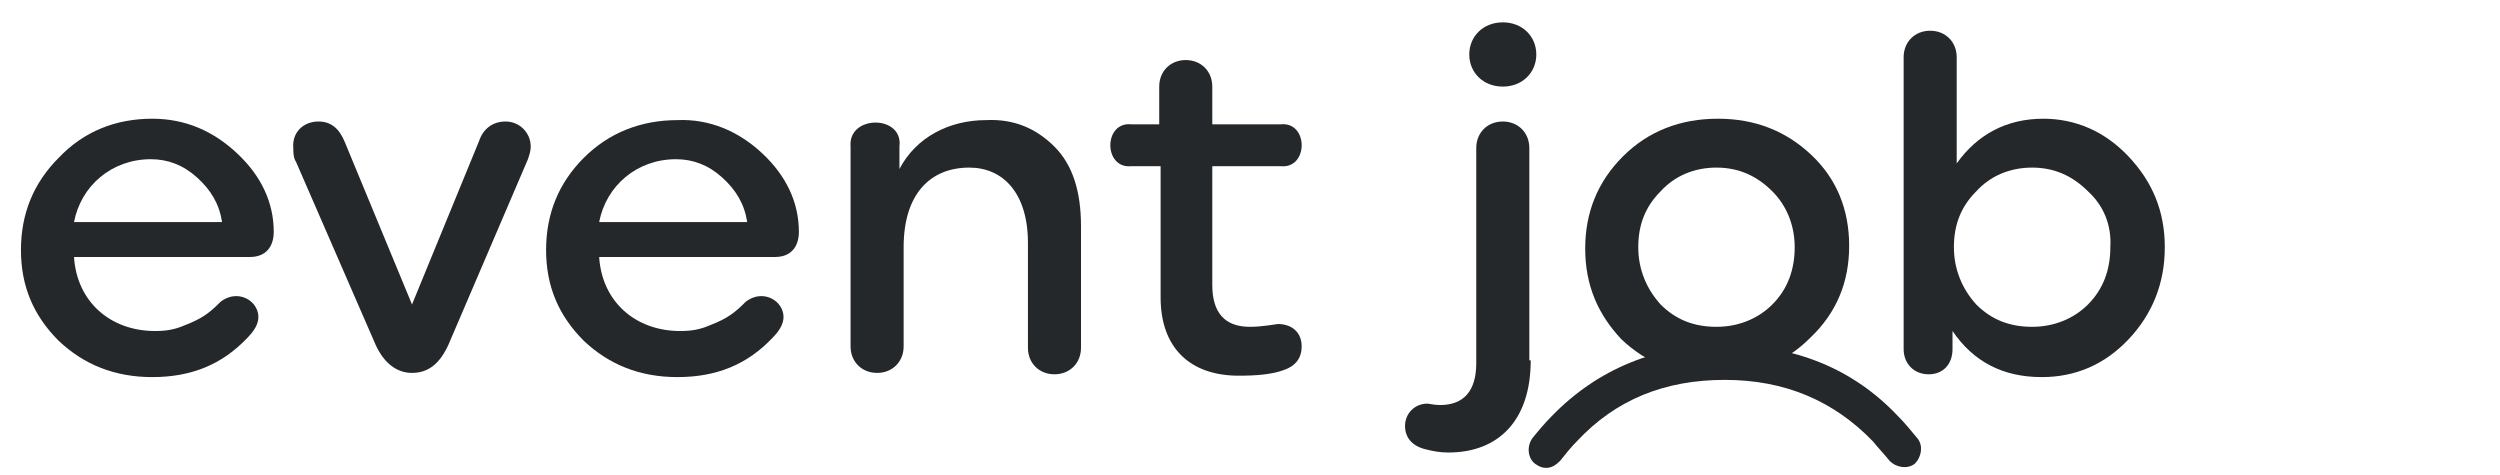
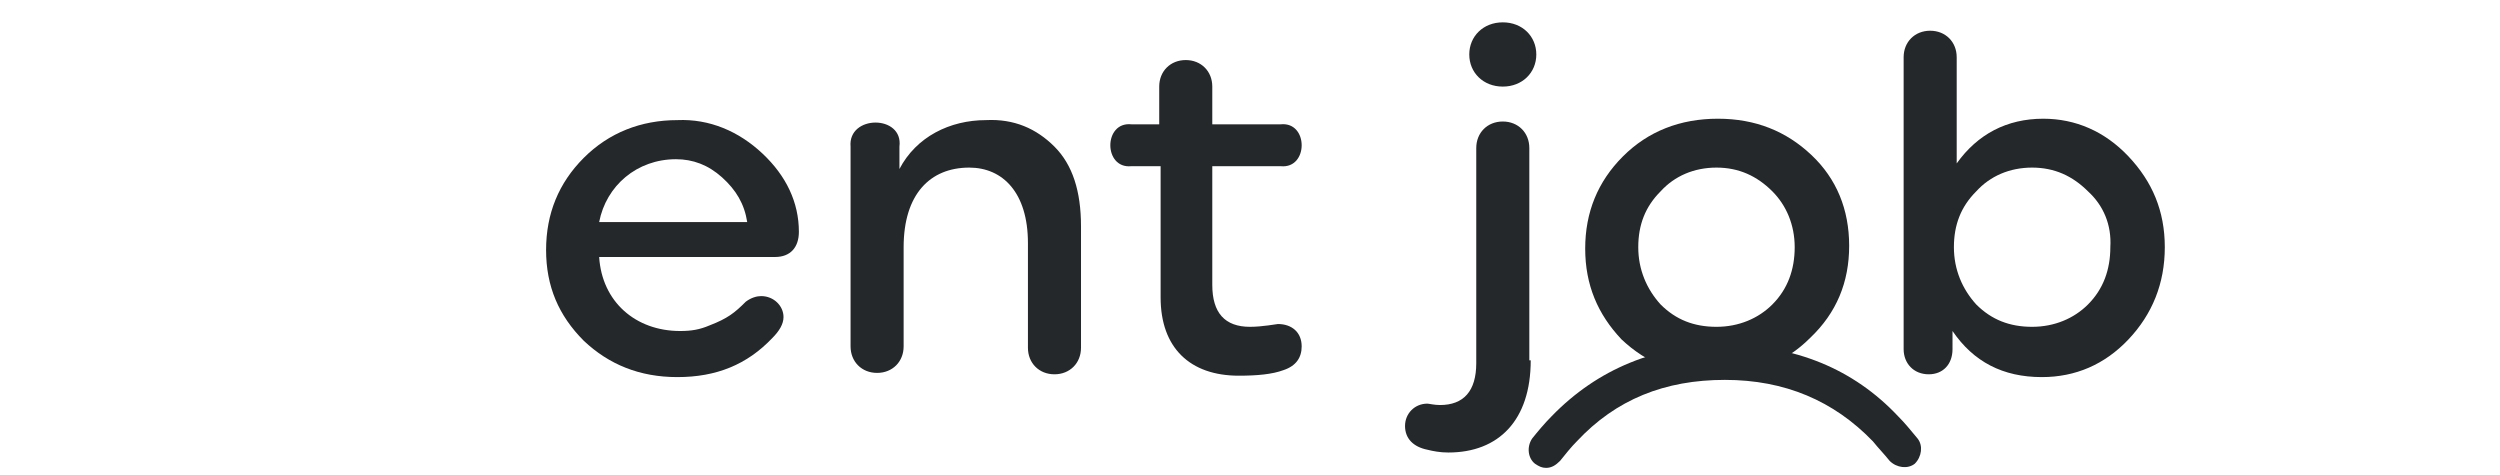
<svg xmlns="http://www.w3.org/2000/svg" width="179" height="34" viewBox="0 0 179 34" fill="none">
  <style type="text/css">
	.st0{fill:#25282A;}
</style>
  <g>
-     <path class="st0" d="M17,11c1.7,1.6,2.6,3.5,2.6,5.6c0,1.1-0.6,1.8-1.7,1.8H5.3c0.2,3.2,2.6,5.3,5.8,5.3c0.8,0,1.4-0.1,2.1-0.4   c1.3-0.5,1.8-0.9,2.6-1.7c0.4-0.3,0.8-0.4,1.1-0.4c0.9,0,1.6,0.7,1.6,1.5c0,0.5-0.3,1-0.8,1.5c-1.8,1.9-4,2.8-6.8,2.8   c-2.7,0-4.9-0.9-6.7-2.6c-1.8-1.8-2.7-3.9-2.7-6.5s0.9-4.8,2.7-6.6C6,9.4,8.3,8.5,10.9,8.5C13.3,8.5,15.3,9.4,17,11z M15.9,15.9   c-0.2-1.3-0.8-2.3-1.8-3.2c-1-0.9-2.1-1.3-3.3-1.3c-2.8,0-5,1.9-5.5,4.5H15.9z" />
-     <path class="st0" d="M22.8,8.7c0.9,0,1.5,0.5,1.9,1.5l4.8,11.6l4.8-11.7c0.3-0.9,1-1.4,1.9-1.4c1,0,1.8,0.8,1.8,1.8   c0,0.3-0.1,0.6-0.2,0.9l-5.7,13.3c-0.6,1.3-1.4,2-2.6,2c-1.1,0-2-0.7-2.6-2l-5.7-13.1c-0.2-0.3-0.2-0.7-0.2-1   C20.9,9.5,21.7,8.7,22.8,8.7z" />
    <path class="st0" d="M54.6,11c1.7,1.6,2.6,3.5,2.6,5.6c0,1.1-0.6,1.8-1.7,1.8H42.9c0.2,3.2,2.6,5.3,5.8,5.3c0.8,0,1.4-0.1,2.1-0.4   c1.3-0.5,1.8-0.9,2.6-1.7c0.4-0.3,0.8-0.4,1.1-0.4c0.9,0,1.6,0.7,1.6,1.5c0,0.5-0.3,1-0.8,1.5c-1.8,1.9-4,2.8-6.8,2.8   c-2.7,0-4.9-0.9-6.7-2.6c-1.8-1.8-2.7-3.9-2.7-6.5s0.9-4.8,2.7-6.6c1.8-1.8,4.1-2.7,6.7-2.7C50.8,8.5,52.9,9.4,54.6,11z M53.5,15.9   c-0.2-1.3-0.8-2.3-1.8-3.2c-1-0.9-2.1-1.3-3.3-1.3c-2.8,0-5,1.9-5.5,4.5H53.5z" />
    <path class="st0" d="M75.5,10.5c1.3,1.3,1.9,3.2,1.9,5.7v8.7c0,1.1-0.8,1.9-1.9,1.9c-1.1,0-1.9-0.8-1.9-1.9v-7.5   c0-3.6-1.8-5.4-4.2-5.4c-2.8,0-4.7,1.9-4.7,5.7v7.1c0,1.1-0.8,1.9-1.9,1.9c-1.1,0-1.9-0.8-1.9-1.9V10.5c-0.2-2.3,3.8-2.3,3.5,0v1.6   c1.2-2.3,3.6-3.5,6.2-3.5C72.6,8.5,74.2,9.2,75.5,10.5z" />
    <path class="st0" d="M83,8.9V6.2c0-1.1,0.8-1.9,1.9-1.9c1.1,0,1.9,0.8,1.9,1.9v2.7h4.9c2-0.2,2,3.2,0,3h-4.9v8.5c0,2,0.9,3,2.7,3   c0.9,0,1.9-0.2,2-0.2c1,0,1.7,0.6,1.7,1.6c0,0.8-0.4,1.4-1.3,1.7c-0.8,0.3-1.9,0.4-3.2,0.4c-3.5,0-5.6-2-5.6-5.6v-9.4H81   c-2,0.2-2-3.2,0-3H83z" />
    <path class="st0" d="M109.6,25.8c0,4.3-2.3,6.6-5.9,6.6c-0.6,0-1.1-0.1-1.5-0.2c-1-0.2-1.6-0.8-1.6-1.7c0-0.9,0.7-1.6,1.6-1.6   c0.1,0,0.5,0.1,0.9,0.1c1.7,0,2.6-1,2.6-3V10.6c0-1.1,0.8-1.9,1.9-1.9s1.9,0.8,1.9,1.9V25.8z M105.2,3.9c0-1.3,1-2.3,2.4-2.3   c1.4,0,2.4,1,2.4,2.3c0,1.3-1,2.3-2.4,2.3C106.2,6.2,105.2,5.2,105.2,3.9z" />
    <path class="st0" d="M113.5,17.8c0-2.6,0.9-4.8,2.7-6.6c1.8-1.8,4.1-2.7,6.8-2.7c2.7,0,4.9,0.9,6.7,2.6c1.8,1.7,2.7,3.9,2.7,6.5   s-0.9,4.8-2.8,6.6c-1.8,1.8-4.1,2.7-6.8,2.7c-2.7,0-4.9-0.9-6.7-2.6C114.4,22.5,113.5,20.4,113.5,17.8z M118.9,21.8   c1.1,1.1,2.4,1.6,4,1.6s3-0.6,4-1.6c1.1-1.1,1.6-2.5,1.6-4.1c0-1.6-0.6-3-1.6-4c-1.1-1.1-2.4-1.7-4-1.7s-3,0.6-4,1.7   c-1.1,1.1-1.6,2.4-1.6,4C117.3,19.3,117.9,20.7,118.9,21.8z" />
    <path class="st0" d="M152.4,11.2c1.7,1.8,2.6,3.9,2.6,6.5s-0.9,4.8-2.6,6.6c-1.7,1.8-3.8,2.7-6.2,2.7c-2.8,0-4.9-1.1-6.4-3.3V25   c0,1.1-0.7,1.8-1.7,1.8c-1.1,0-1.8-0.8-1.8-1.8V4.1c0-1.1,0.8-1.9,1.9-1.9c1.1,0,1.9,0.8,1.9,1.9v7.6c1.5-2.1,3.6-3.2,6.2-3.2   C148.6,8.5,150.7,9.4,152.4,11.2z M149.5,13.7c-1.1-1.1-2.4-1.7-4-1.7c-1.6,0-3,0.6-4,1.7c-1.1,1.1-1.6,2.4-1.6,4   c0,1.6,0.6,3,1.6,4.1c1.1,1.1,2.4,1.6,4,1.6c1.6,0,3-0.6,4-1.6c1.1-1.1,1.6-2.5,1.6-4.1C151.2,16.1,150.6,14.7,149.5,13.7z" />
  </g>
  <path class="st0" d="M110.7,33.5c-0.3,0-0.5-0.1-0.8-0.3c-0.5-0.4-0.6-1.2-0.2-1.8c0.4-0.5,0.9-1.1,1.4-1.6  c3.3-3.4,7.5-5.1,12.4-5.1c5,0,9.2,1.7,12.4,5.1c0.5,0.5,0.9,1,1.4,1.6c0.4,0.5,0.3,1.3-0.2,1.8c-0.5,0.4-1.3,0.3-1.8-0.2  c-0.4-0.5-0.8-0.9-1.2-1.4c-2.8-2.9-6.3-4.4-10.6-4.4c-4.3,0-7.8,1.4-10.6,4.4c-0.4,0.4-0.8,0.9-1.2,1.4  C111.4,33.3,111.1,33.5,110.7,33.5z" />
</svg>